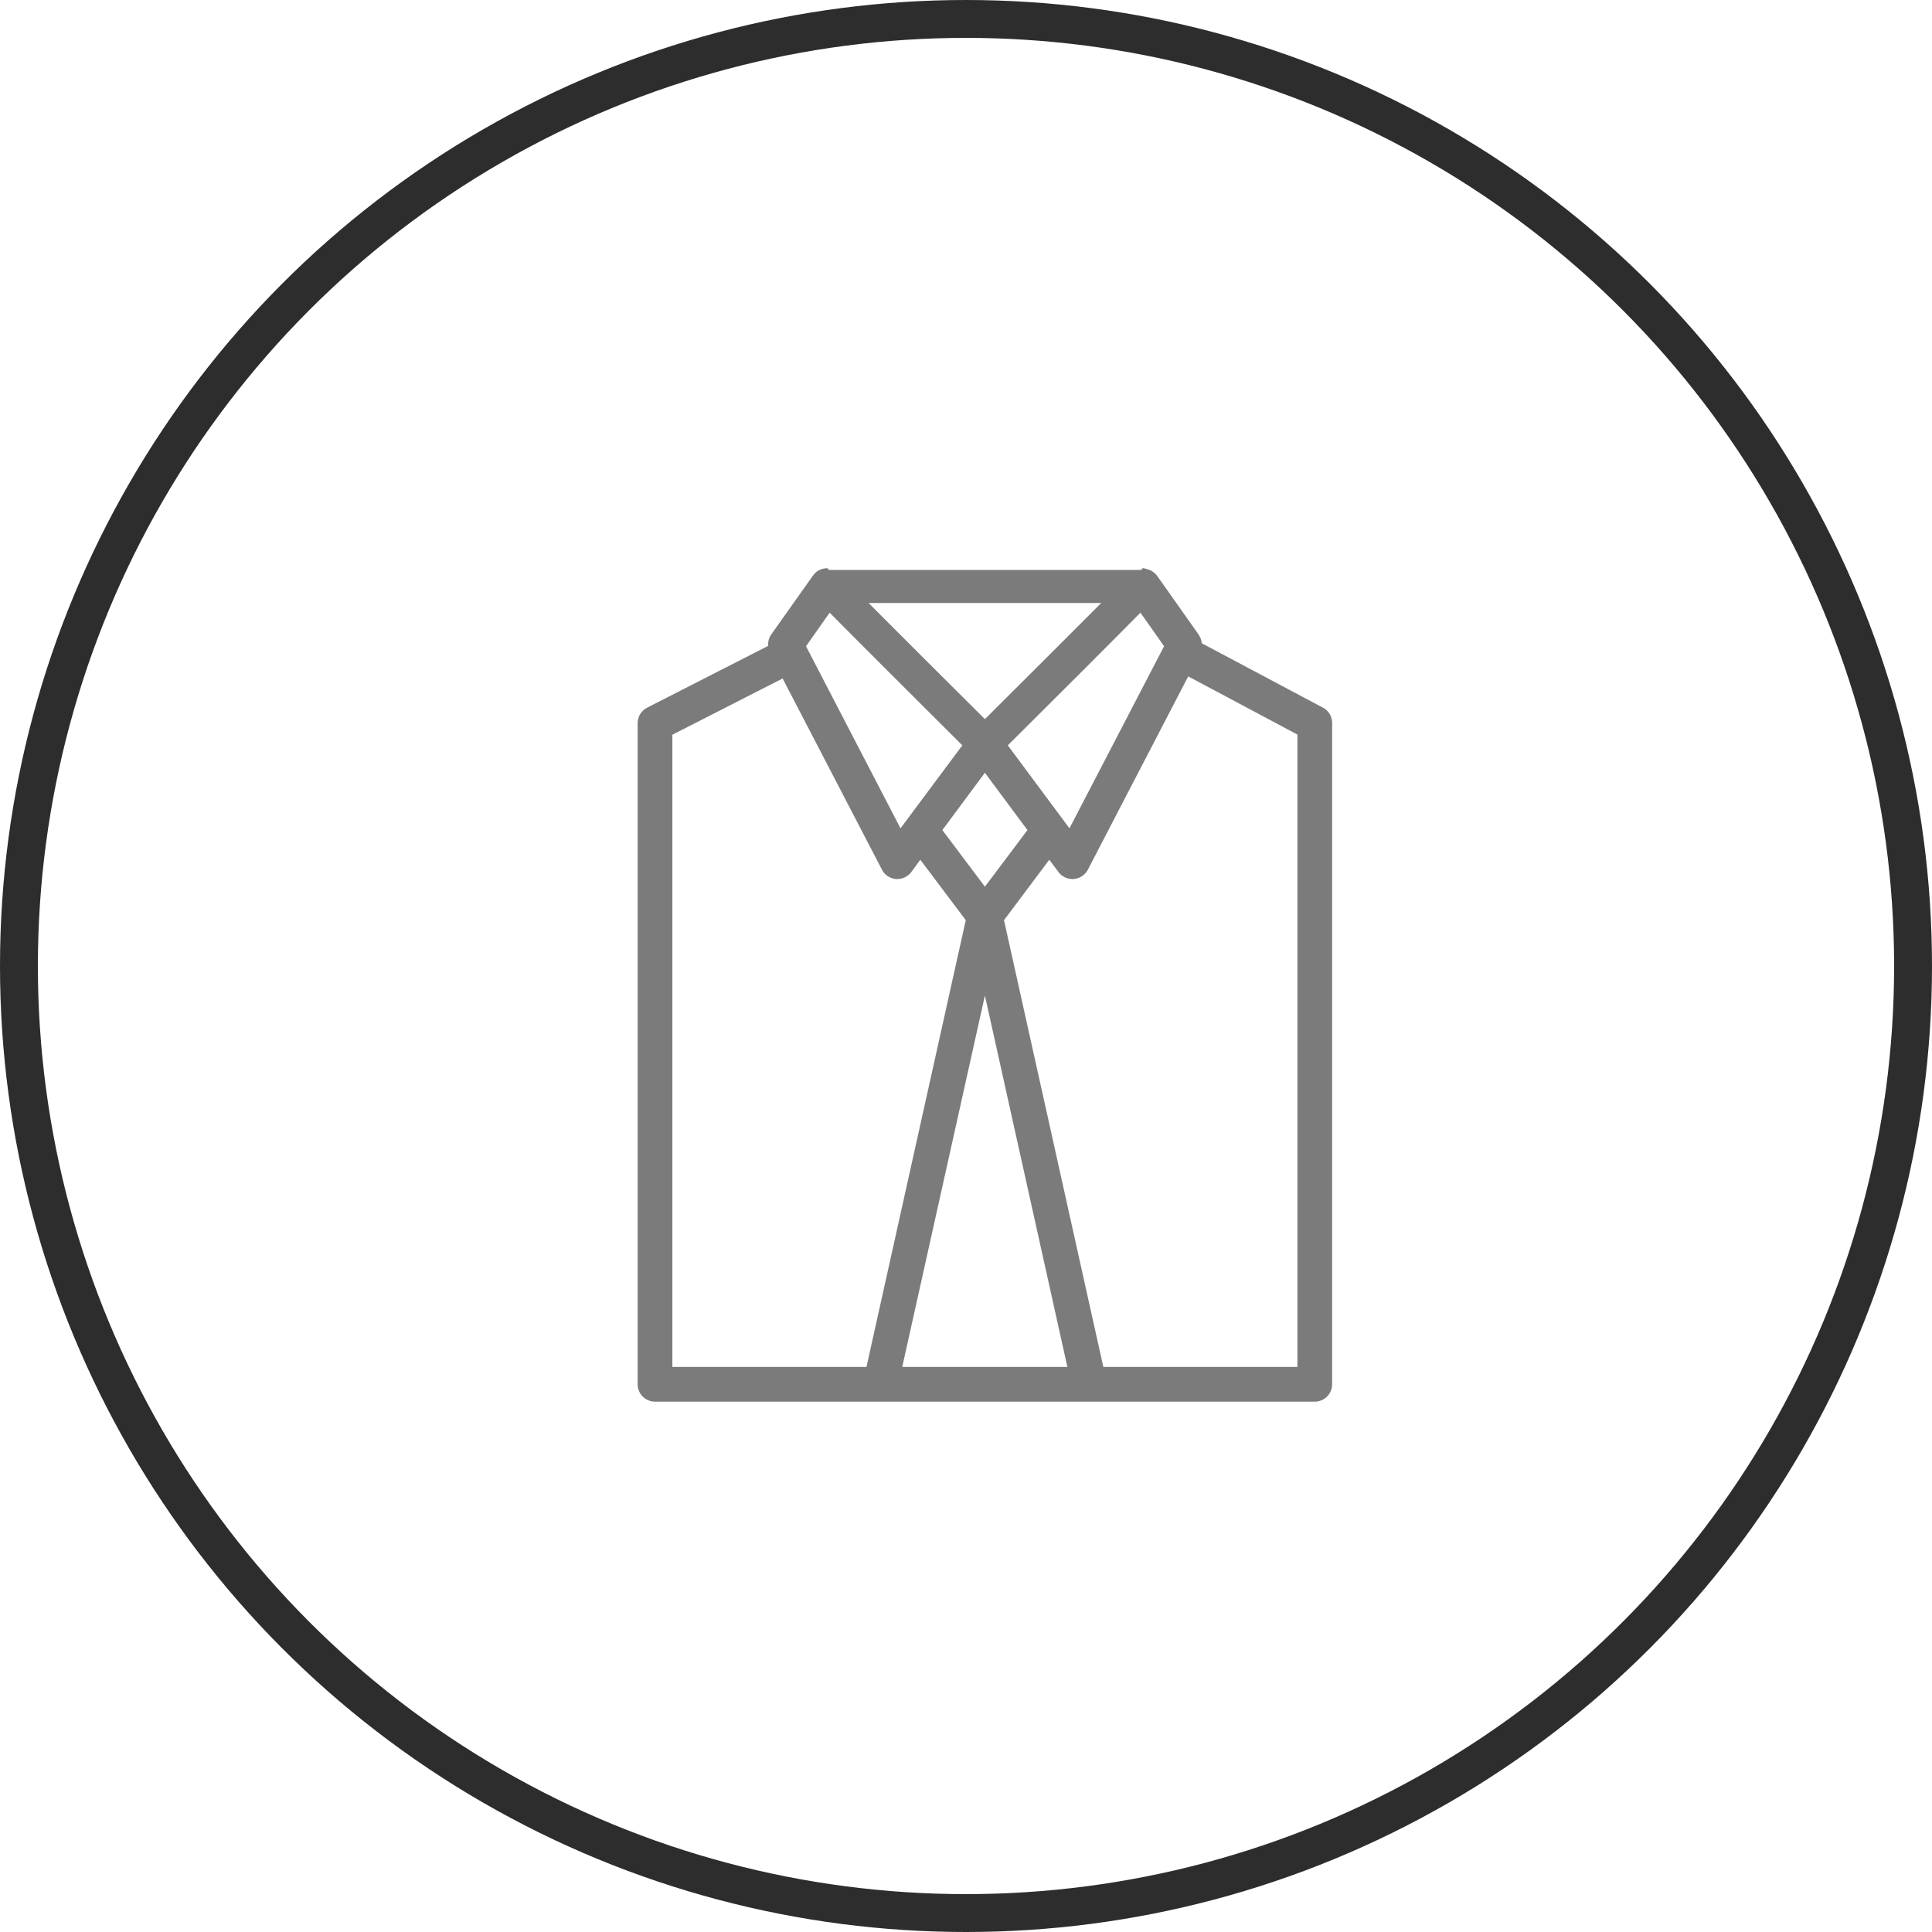
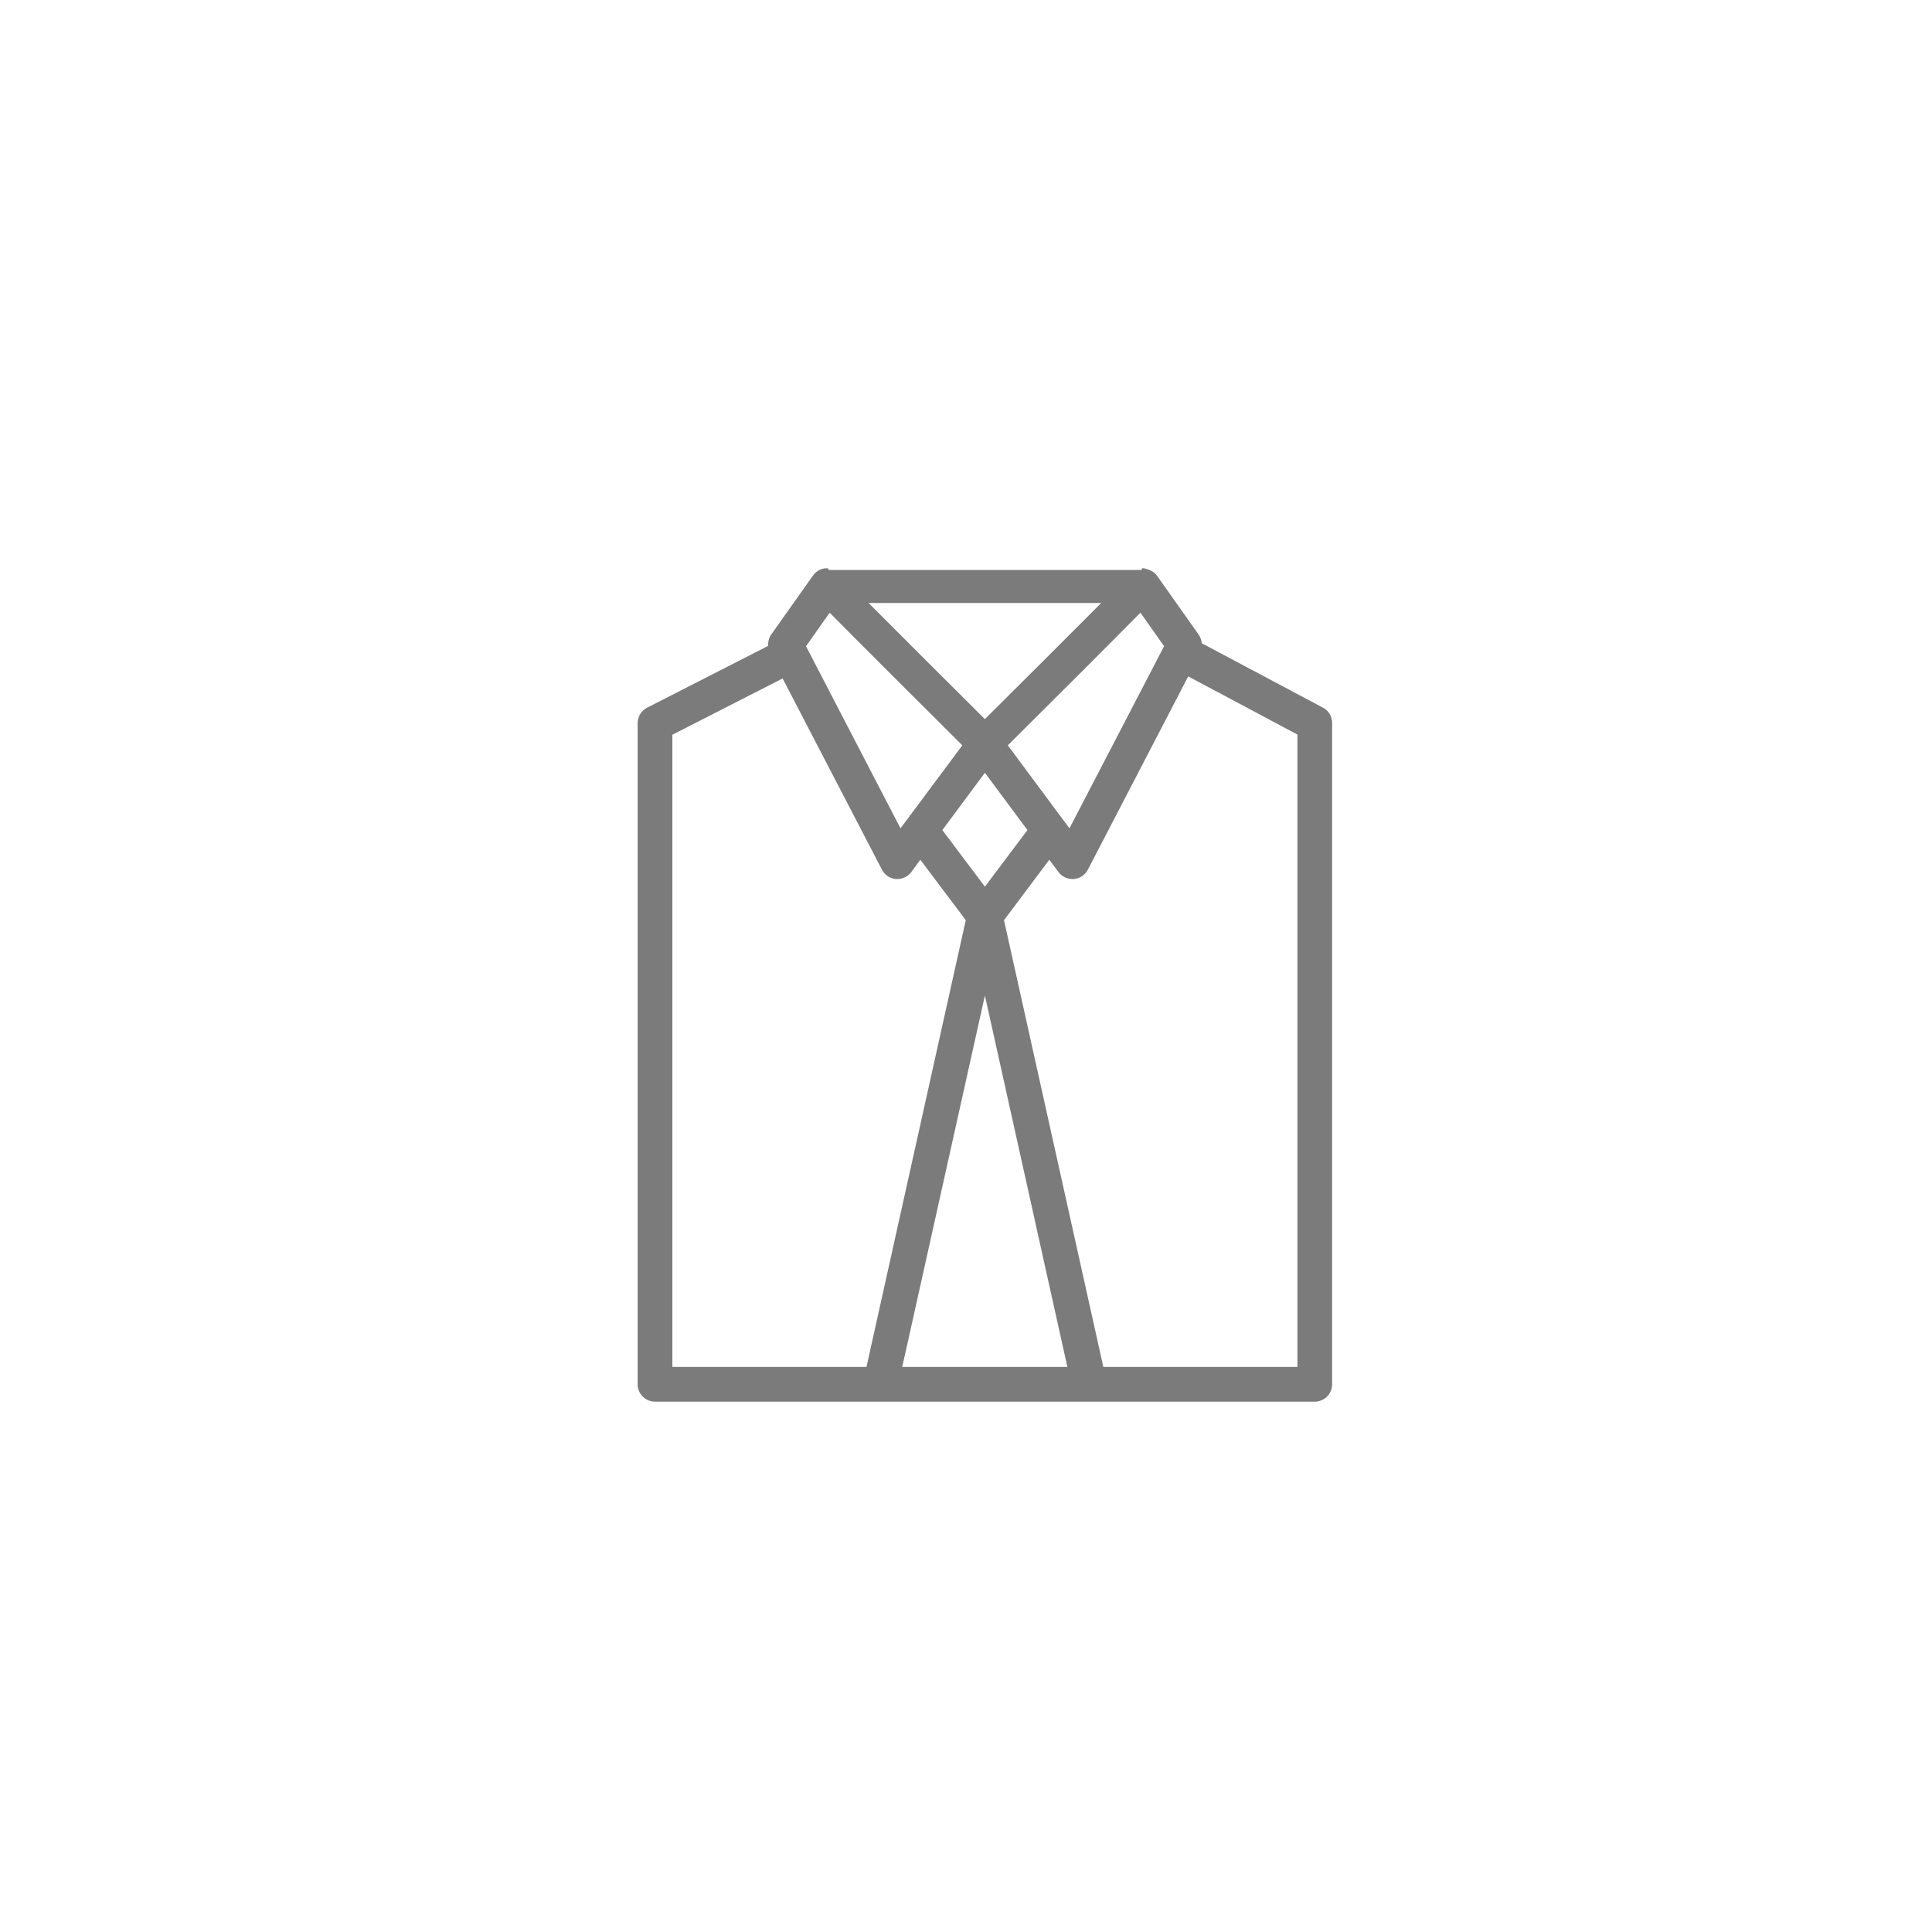
<svg xmlns="http://www.w3.org/2000/svg" width="51" height="51" viewBox="0 0 51 51" fill="none">
  <path d="M34.922 18.68L31.723 16.98C31.719 16.898 31.687 16.82 31.641 16.751L30.536 15.188C30.477 15.115 30.399 15.06 30.307 15.032C30.298 15.027 30.289 15.027 30.284 15.027C30.252 15.014 30.22 15.005 30.188 15C30.179 15 30.16 15 30.16 15L30.124 15.046H21.874C21.865 15 21.855 15.005 21.851 15.005C21.846 15.005 21.832 15 21.823 15C21.677 15.005 21.544 15.073 21.461 15.193L20.357 16.751C20.297 16.838 20.27 16.943 20.279 17.049L17.084 18.68C16.928 18.758 16.832 18.919 16.832 19.088V36.542C16.832 36.794 17.038 37 17.29 37H34.707C34.959 37 35.165 36.794 35.165 36.542V19.084C35.165 18.914 35.074 18.758 34.922 18.68ZM30.729 17.058L28.231 21.866L26.604 19.675C27.942 18.346 29.404 16.884 30.105 16.173L30.729 17.058ZM27.122 21.912L25.999 23.406L24.876 21.912L25.999 20.399L27.122 21.912ZM29.07 15.917C28.286 16.705 27.025 17.961 25.999 18.983C24.972 17.961 23.712 16.705 22.928 15.917H29.07ZM21.278 17.058L21.901 16.173C22.602 16.884 24.065 18.341 25.403 19.675L23.771 21.866L21.278 17.062V17.058ZM17.749 36.083V19.395L20.659 17.91L23.281 22.957C23.354 23.099 23.492 23.19 23.652 23.204H23.689C23.831 23.204 23.968 23.135 24.055 23.021L24.294 22.695L25.494 24.29L22.873 36.083H17.749ZM23.817 36.083L25.999 26.28L28.176 36.083H23.817ZM34.249 36.083H29.125L26.503 24.291L27.699 22.695L27.942 23.021C28.029 23.136 28.162 23.204 28.309 23.204H28.345C28.501 23.191 28.643 23.099 28.717 22.957L31.366 17.855L34.249 19.391V36.083Z" fill="#7B7B7B" />
-   <circle cx="25.5" cy="25.5" r="25" stroke="#2D2D2D" />
</svg>